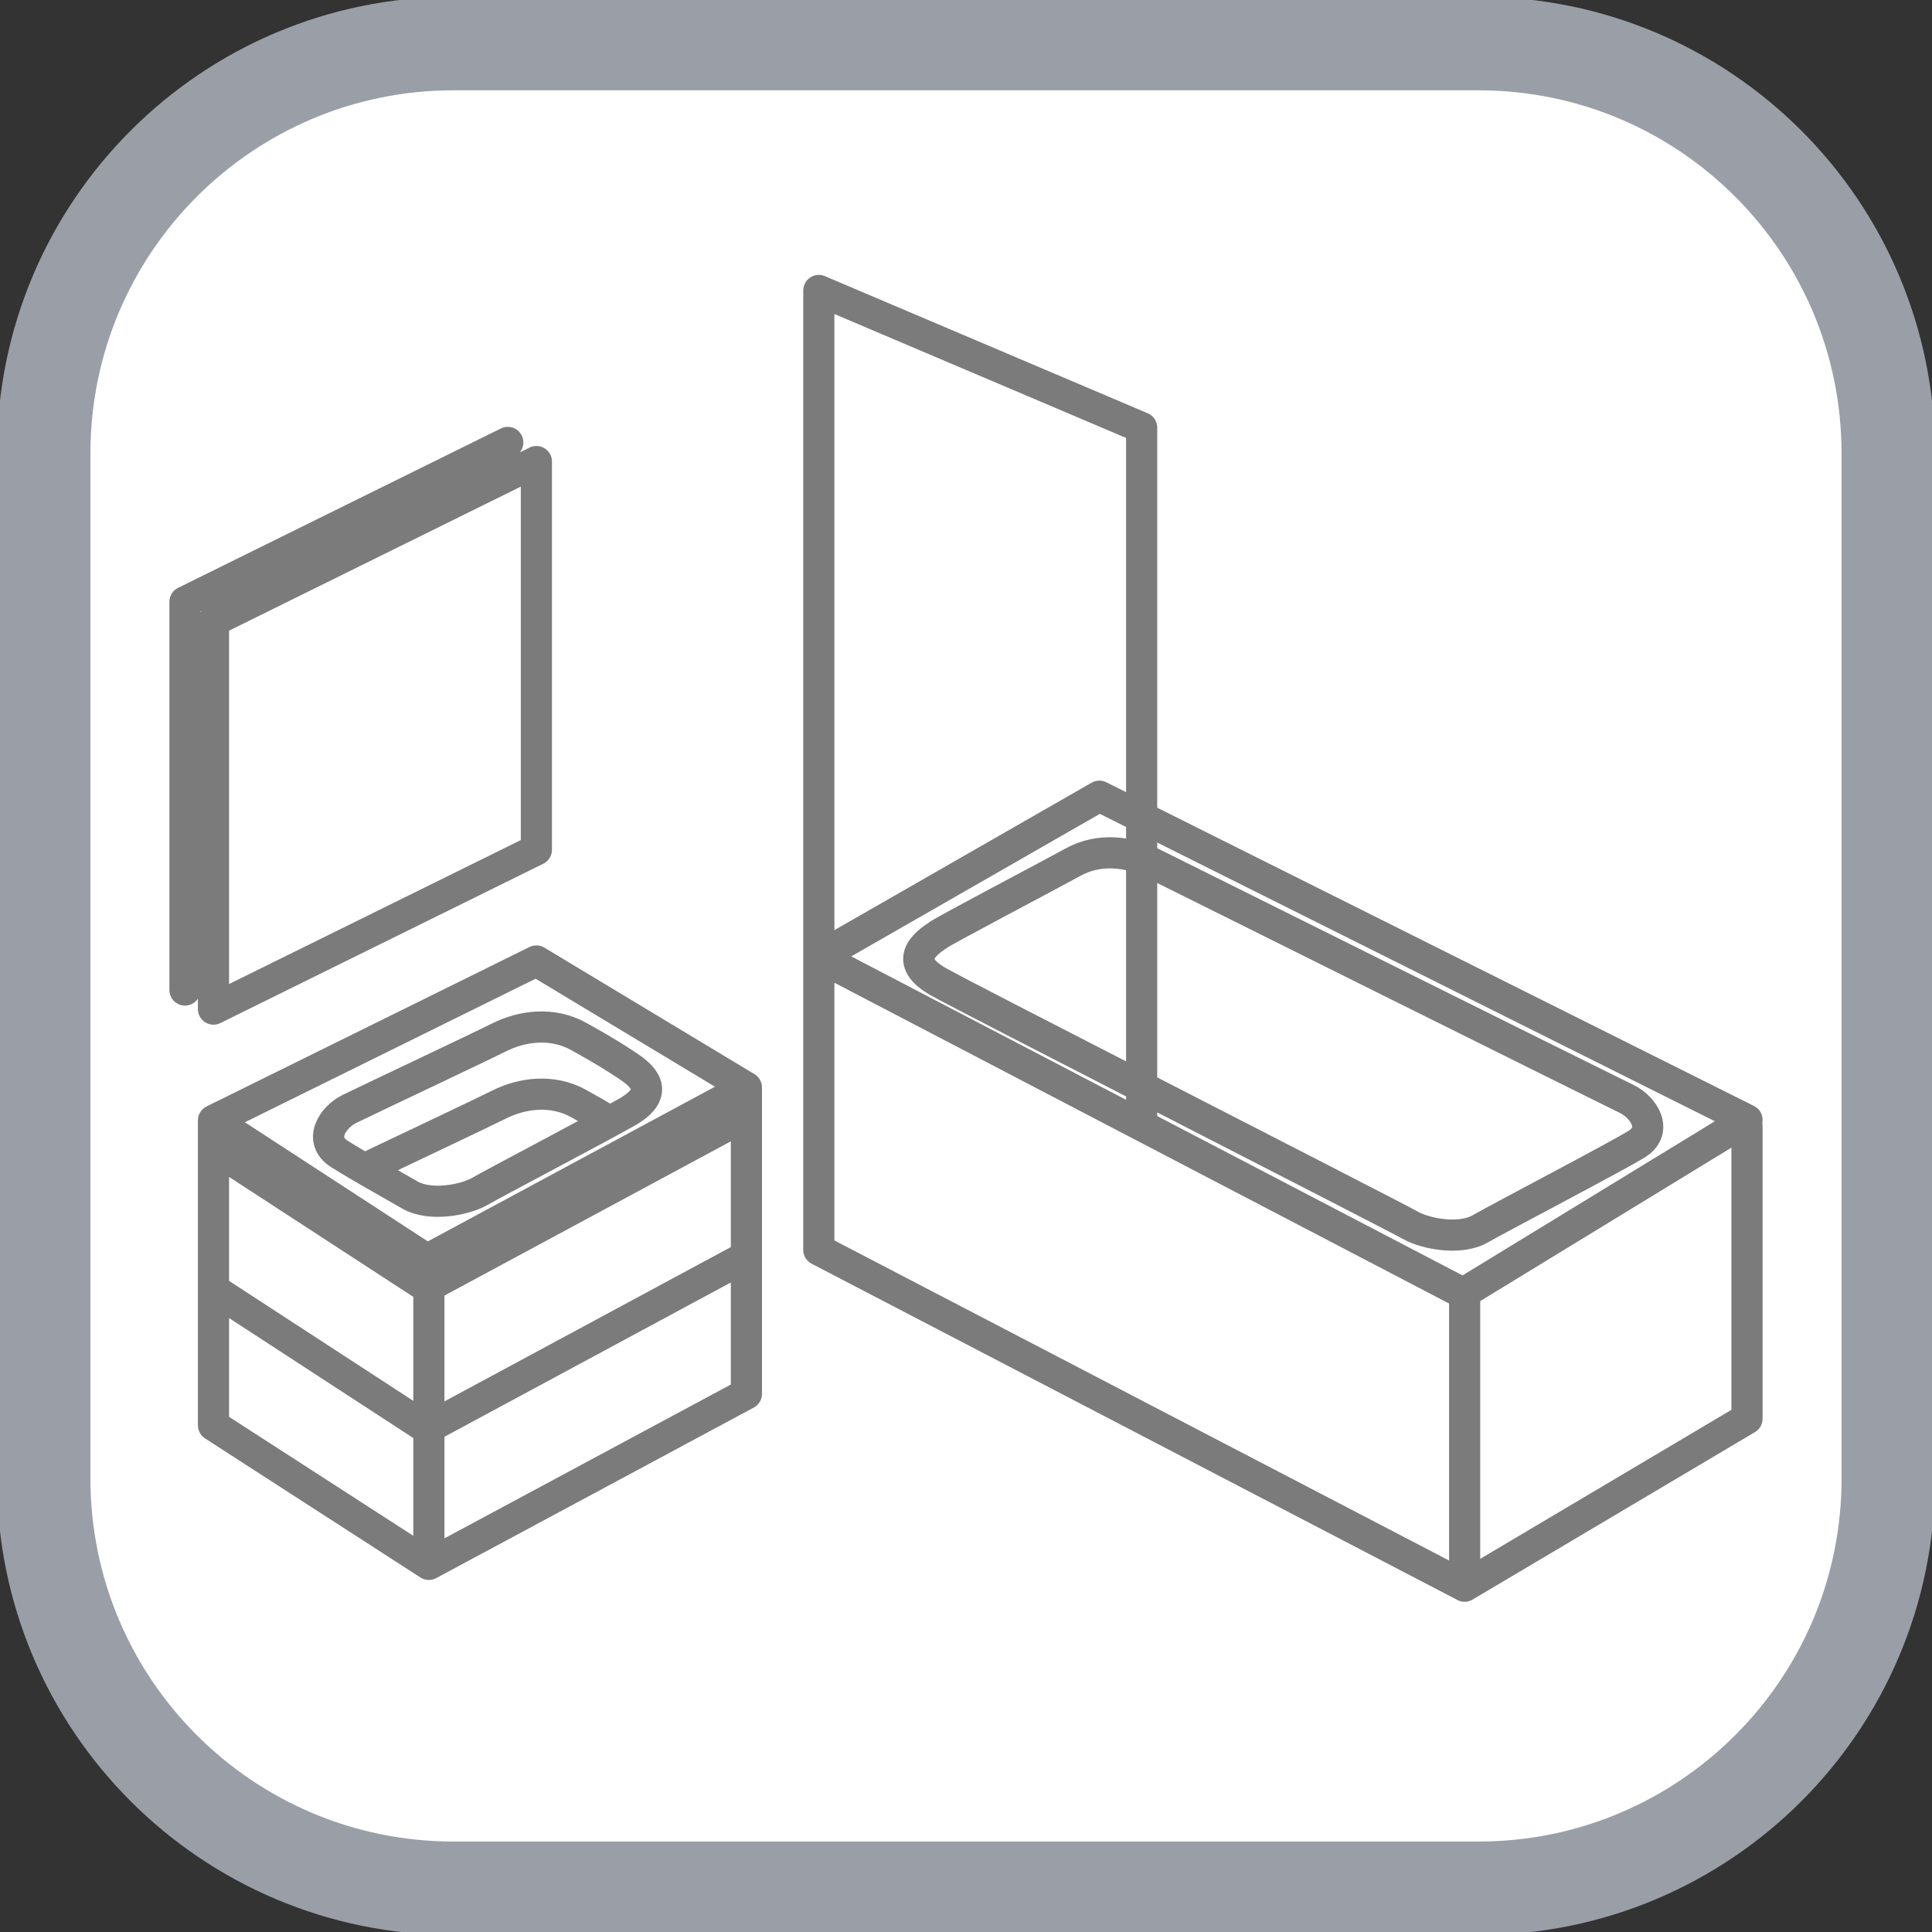
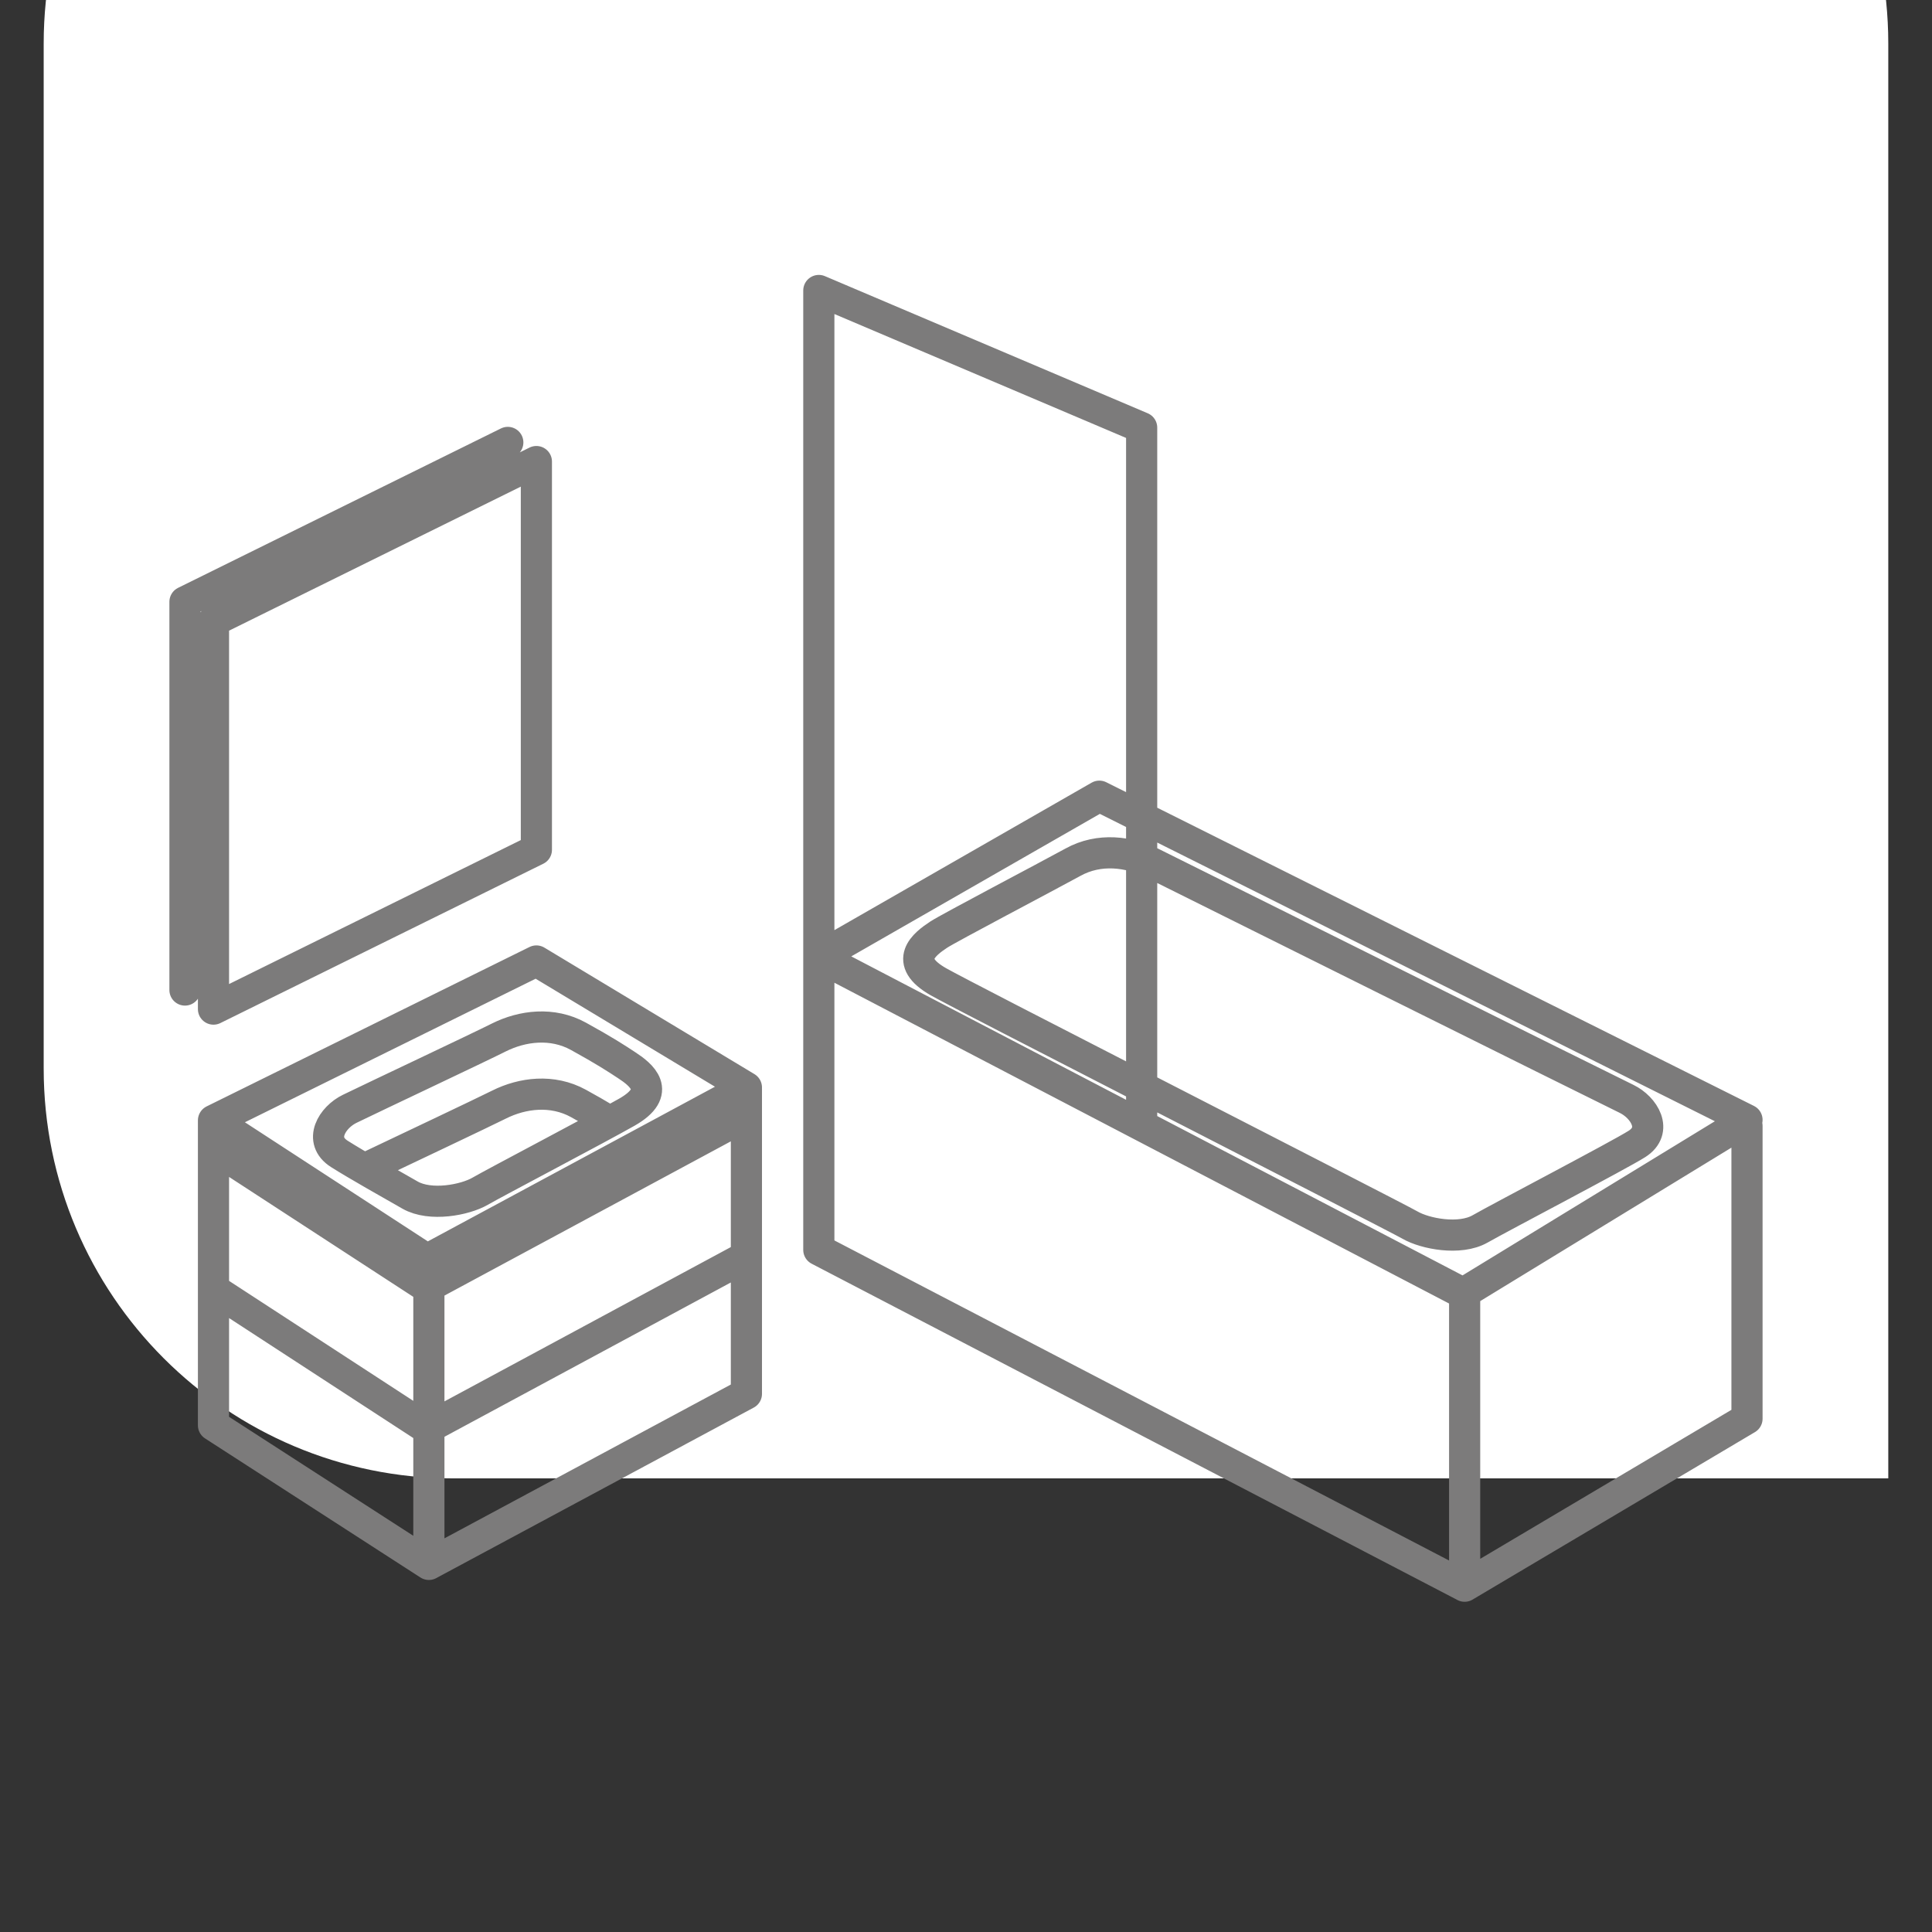
<svg xmlns="http://www.w3.org/2000/svg" xmlns:ns1="http://sodipodi.sourceforge.net/DTD/sodipodi-0.dtd" xmlns:ns2="http://www.inkscape.org/namespaces/inkscape" version="1.1" id="svg2603" ns1:docname="ico-2.1.svg" ns2:version="0.92.3 (2405546, 2018-03-11)" x="0px" y="0px" width="62px" height="62px" viewBox="0 0 62 62" enable-background="new 0 0 62 62" xml:space="preserve">
  <rect x="0" y="0" width="62" height="62" fill="#333333" stroke="none" />
  <ns1:namedview units="px" ns2:cy="8.5938854" bordercolor="#666666" showgrid="false" borderopacity="1.0" id="base" ns2:zoom="5.6" ns2:cx="-8.6038219" pagecolor="#ffffff" ns2:window-maximized="1" ns2:pageshadow="2" ns2:pageopacity="0.0" ns2:window-x="1272" ns2:current-layer="layer1" ns2:document-units="mm" ns2:window-height="1137" ns2:window-y="-8" ns2:window-width="1920">
	</ns1:namedview>
-   <rect x="-103.33" y="-230.462" fill="none" width="2114.867" height="1515.705" />
  <g id="g1298" transform="translate(102.297,544.123)">
-     <path id="path1300" ns2:connector-curvature="0" fill="#FFFFFF" d="M-41.699-496.68c0,7.266-5.889,13.154-13.154,13.154   H-87.74c-7.264,0-13.155-5.889-13.155-13.154v-32.891c0-7.265,5.891-13.154,13.155-13.154h32.886   c7.266,0,13.154,5.889,13.154,13.154V-496.68z" />
+     <path id="path1300" ns2:connector-curvature="0" fill="#FFFFFF" d="M-41.699-496.68H-87.74c-7.264,0-13.155-5.889-13.155-13.154v-32.891c0-7.265,5.891-13.154,13.155-13.154h32.886   c7.266,0,13.154,5.889,13.154,13.154V-496.68z" />
  </g>
  <g id="g1302" transform="translate(102.297,544.123)">
-     <path id="path1304" ns2:connector-curvature="0" fill="none" stroke="#9A9FA7" stroke-width="3" d="M-41.699-496.68   c0,7.266-5.889,13.154-13.154,13.154H-87.74c-7.264,0-13.155-5.889-13.155-13.154v-32.891c0-7.265,5.891-13.154,13.155-13.154   h32.886c7.266,0,13.154,5.889,13.154,13.154V-496.68z" />
-   </g>
-   <rect x="-103.33" y="-230.462" fill="none" width="2114.867" height="1515.705" />
-   <rect x="-103.33" y="-230.462" fill="none" width="2114.867" height="1515.705" />
+     </g>
  <path fill="none" stroke="#7C7B7B" stroke-linecap="round" stroke-linejoin="round" d="M6.851,35.955l6.855,4.463l10.247-5.52  l-6.74-4.059L6.851,35.955L6.851,35.955z M17.213,27.27L6.851,32.383V19.928l10.362-5.116V27.27L17.213,27.27z M5.936,31.771V19.313  l10.36-5.115 M6.851,36.847l6.855,4.462l10.247-5.519 M6.851,41.376l6.855,4.464l10.247-5.521 M6.851,35.955v9.785l6.912,4.463  v-9.785 M23.953,34.944v9.786l-10.19,5.473 M11.223,35.583c0.934-0.454,4.053-1.922,4.795-2.294  c0.743-0.369,1.705-0.496,2.546-0.032c0.842,0.464,1.214,0.708,1.541,0.923c0.462,0.301,1.175,0.85,0.01,1.512  c-1.018,0.576-4.232,2.26-4.711,2.538c-0.481,0.278-1.591,0.494-2.244,0.122c-0.65-0.371-1.703-0.963-2.268-1.321  C10.2,36.594,10.664,35.854,11.223,35.583L11.223,35.583z M56.063,35.938l-9.109,5.565L26.277,30.712l9.002-5.161L56.063,35.938  L56.063,35.938z M52.199,35.264c-0.934-0.453-14.475-7.192-15.217-7.563c-0.744-0.371-1.705-0.499-2.547-0.033  c-0.844,0.463-3.982,2.11-4.311,2.326c-0.458,0.302-1.173,0.851-0.007,1.513c0.459,0.26,3.501,1.824,6.74,3.486  c3.92,2.013,8.133,4.172,8.396,4.324c0.479,0.276,1.589,0.492,2.242,0.122c0.649-0.372,4.471-2.369,5.034-2.727  C53.22,36.275,52.76,35.537,52.199,35.264L52.199,35.264z M11.803,37.458c1.27-0.604,3.589-1.701,4.215-2.012  c0.743-0.372,1.705-0.498,2.546-0.035c0.358,0.197,0.629,0.353,0.849,0.486 M47.002,41.504v9.398L26.277,40.11v-9.398V9.322  l10.36,4.401v22.232 M56.063,36.132v9.396l-9.062,5.375" />
</svg>